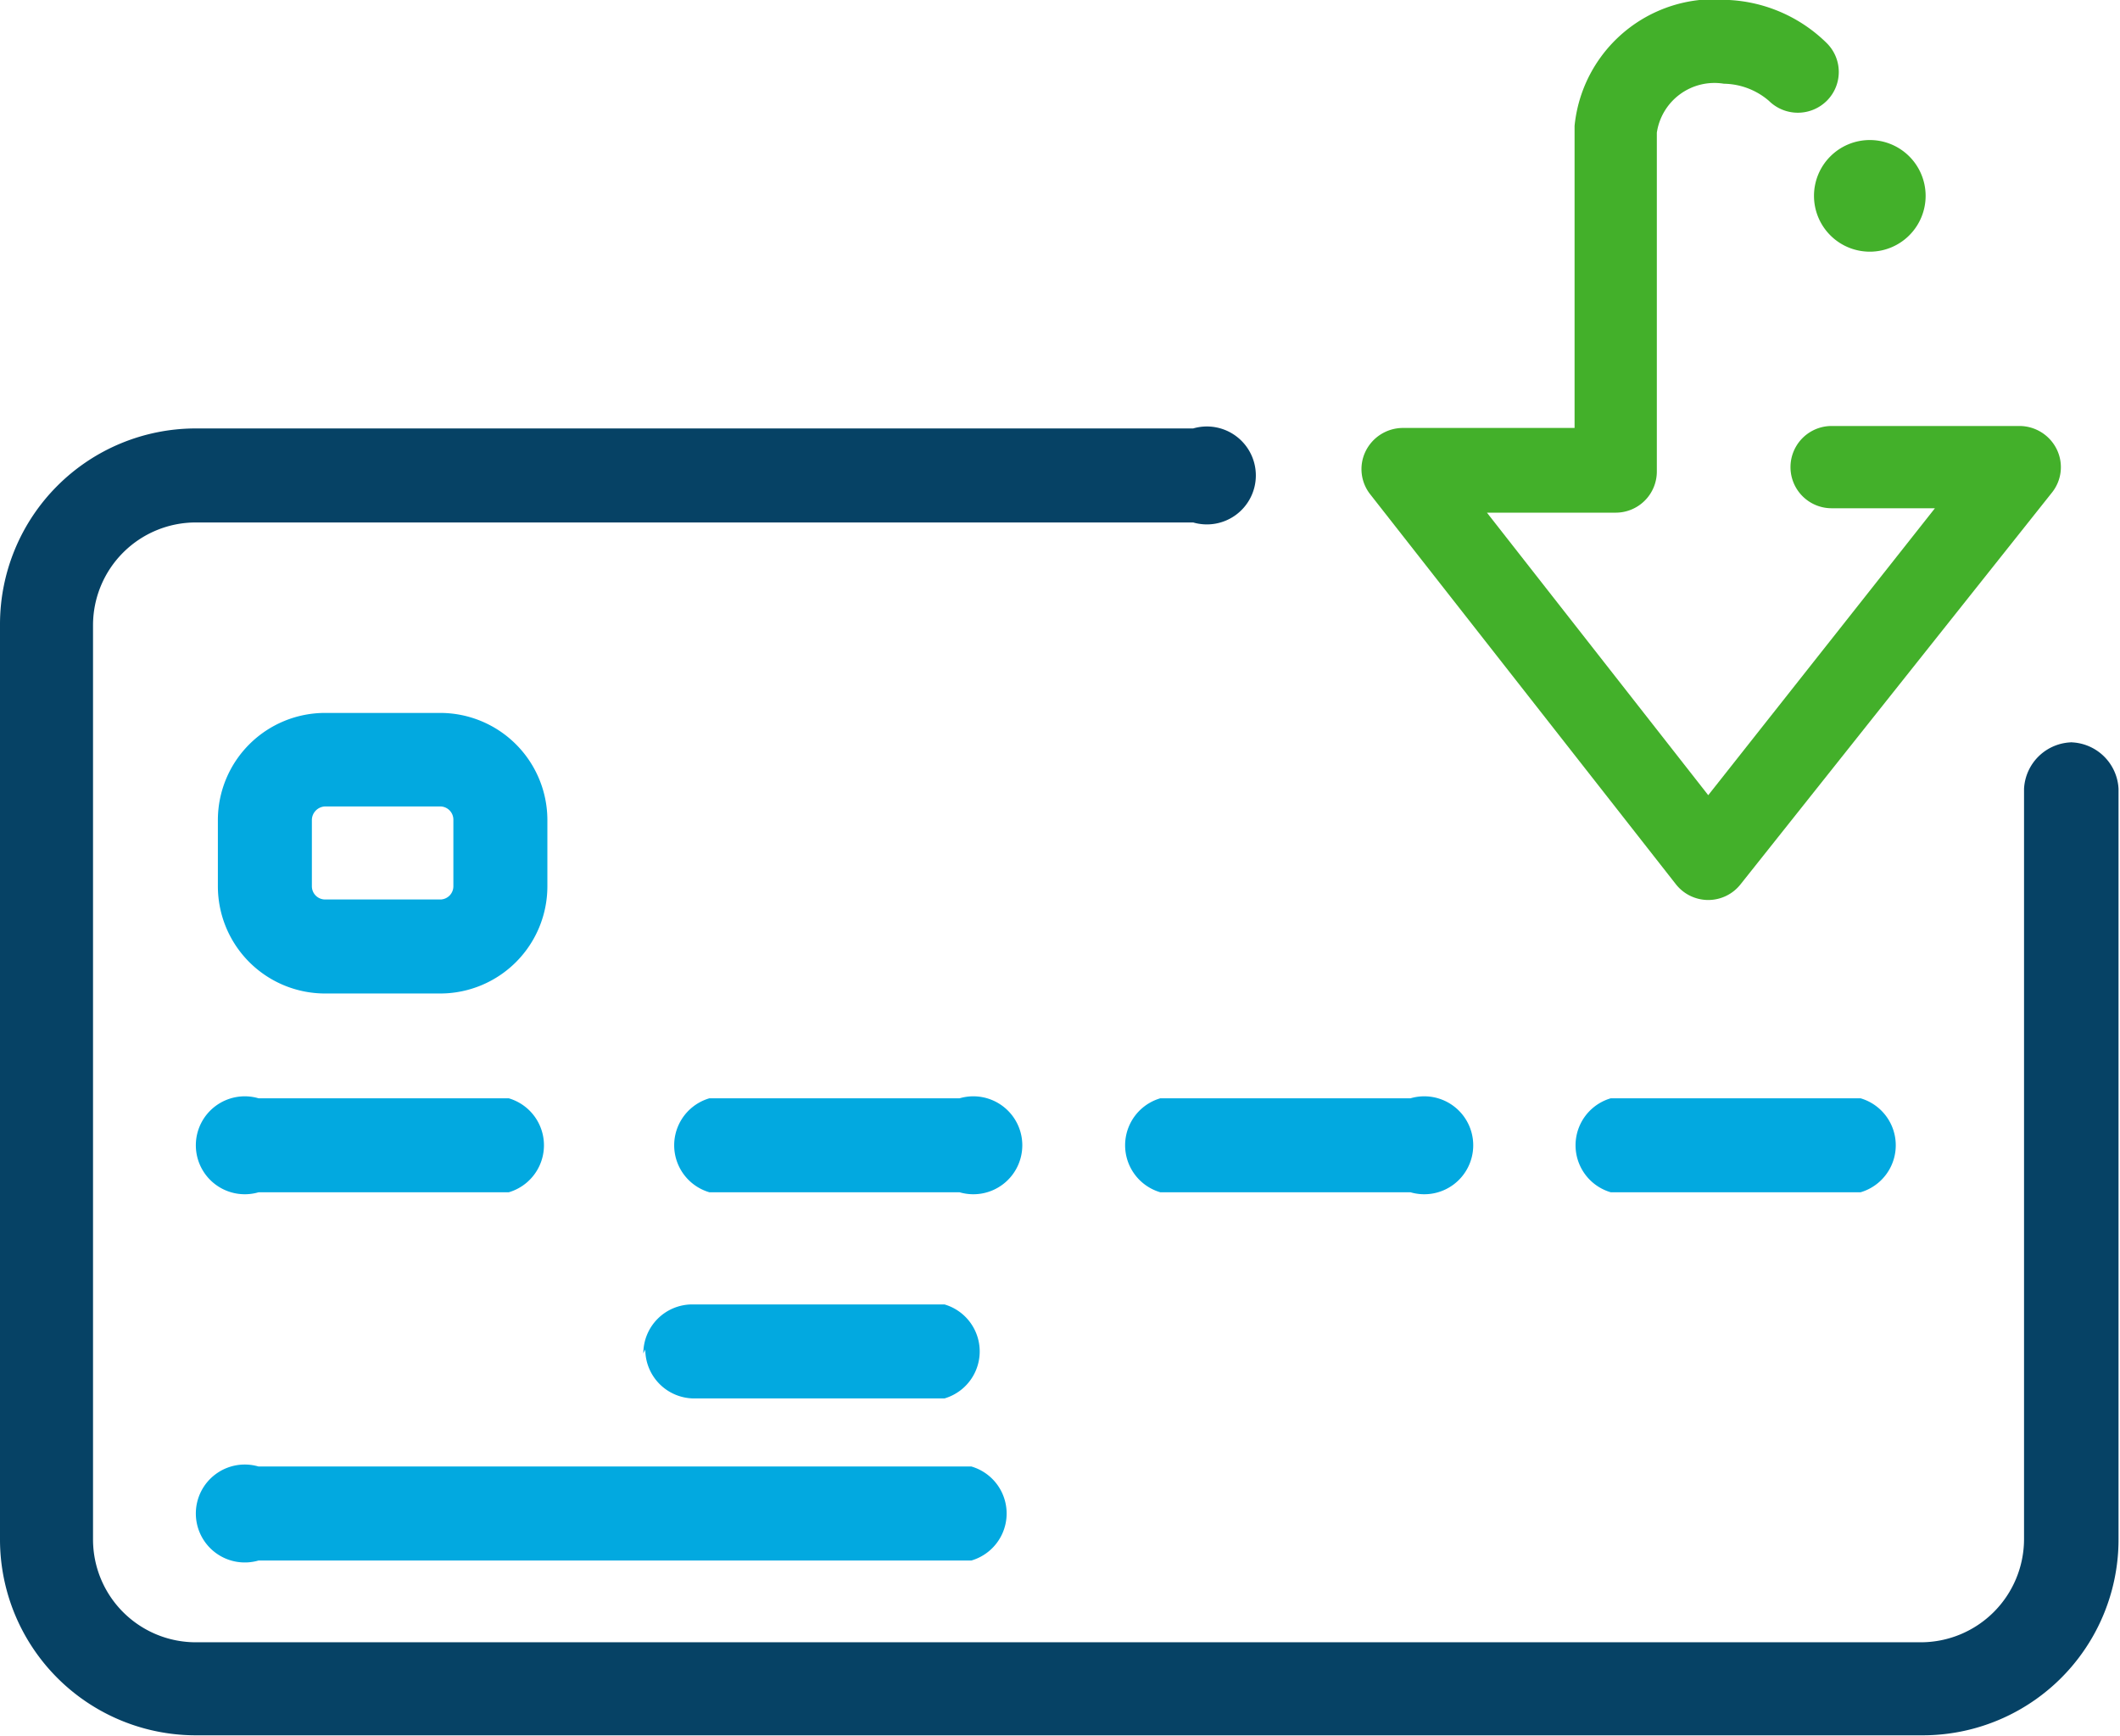
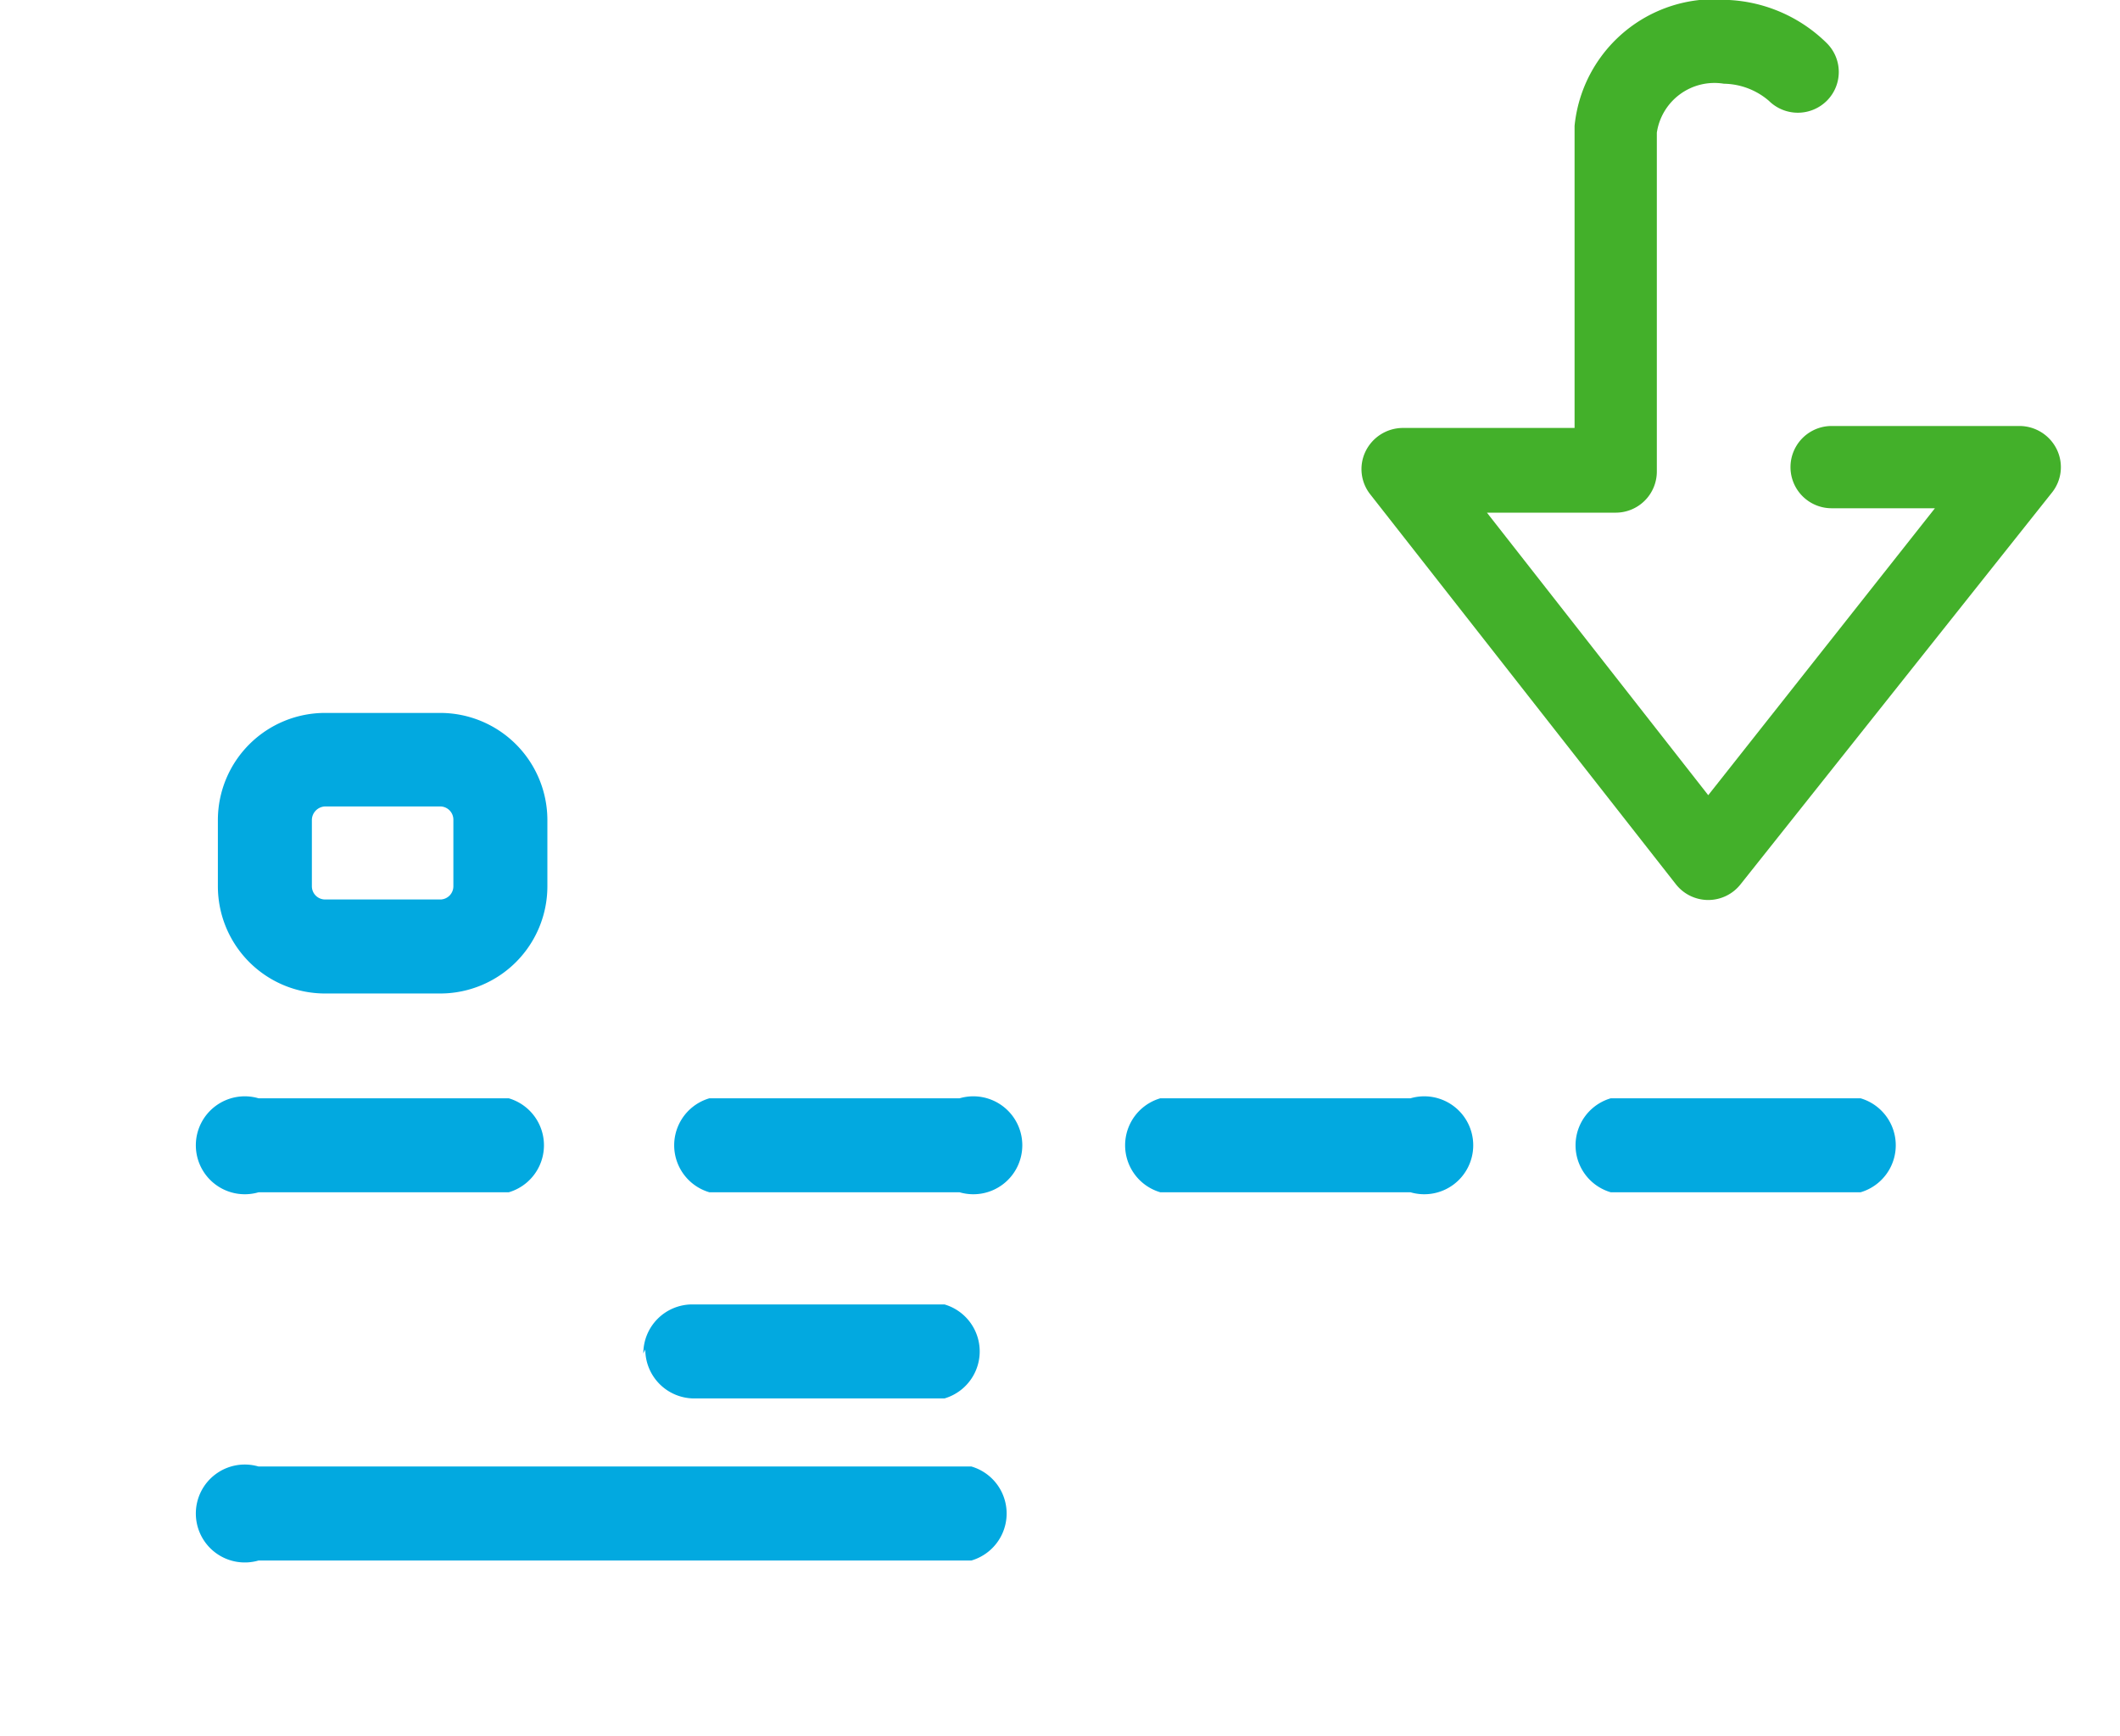
<svg xmlns="http://www.w3.org/2000/svg" width="43.3" height="35.46" viewBox="0 0 43.3 35.46">
  <defs>
    <style>.cls-1{fill:#064265;}.cls-2{fill:#02a9e0;}.cls-3{fill:#43b02a;}</style>
  </defs>
  <title>1</title>
  <g id="Layer_2" data-name="Layer 2">
    <g id="Layer_1-2" data-name="Layer 1">
-       <path class="cls-1" d="M42.34,15.16a1,1,0,0,0-1,.95V31.44a2.11,2.11,0,0,1-2.11,2.1H4a2.1,2.1,0,0,1-2.1-2.1V12.77A2.1,2.1,0,0,1,4,10.67H24.37a1,1,0,1,0,0-1.92H4a4,4,0,0,0-4,4V31.44a4,4,0,0,0,4,4H39.27a4,4,0,0,0,4-4V16.11a1,1,0,0,0-1-.95" />
      <path class="cls-2" d="M5.28,24.35h5.11a1,1,0,0,0,0-1.92H5.28a1,1,0,1,0,0,1.92" />
      <path class="cls-2" d="M19.6,24.35a1,1,0,1,0,0-1.92H14.49a1,1,0,0,0,0,1.92Z" />
      <path class="cls-2" d="M23.7,24.35h5.11a1,1,0,1,0,0-1.92H23.7a1,1,0,0,0,0,1.92" />
      <path class="cls-2" d="M32.9,22.43a1,1,0,0,0,0,1.92H38a1,1,0,0,0,0-1.92Z" />
      <path class="cls-2" d="M13.18,27.56a1,1,0,0,0,1,1h5.11a1,1,0,0,0,0-1.92H14.14a1,1,0,0,0-1,1" />
      <path class="cls-2" d="M5.28,31.87H19.84a1,1,0,0,0,0-1.92H5.28a1,1,0,1,0,0,1.92" />
      <path class="cls-2" d="M6.64,20.29H9a2.19,2.19,0,0,0,2.18-2.19V16.74A2.19,2.19,0,0,0,9,14.56H6.64a2.19,2.19,0,0,0-2.19,2.18V18.1a2.19,2.19,0,0,0,2.19,2.19m-.27-3.55a.28.28,0,0,1,.27-.27H9a.27.27,0,0,1,.26.27V18.1a.27.27,0,0,1-.26.27H6.64a.27.27,0,0,1-.27-.27Z" />
      <path class="cls-3" d="M34.23,18.06a.84.84,0,0,0,1.32,0l6.36-8a.83.83,0,0,0,.1-.88.85.85,0,0,0-.76-.48H37.41a.84.84,0,0,0,0,1.68h2.11l-4.63,5.86-4.52-5.77H33a.84.84,0,0,0,.84-.84V2.71a1.19,1.19,0,0,1,1.37-1,1.44,1.44,0,0,1,.92.35.84.84,0,0,0,1.18,0,.83.83,0,0,0,0-1.18A3.07,3.07,0,0,0,35.32,0a2.87,2.87,0,0,0-3.16,2.57V8.74H28.65a.85.85,0,0,0-.76.48.83.83,0,0,0,.1.88Z" />
-       <path class="cls-3" d="M37.05,4a1.14,1.14,0,1,0,1.13-1.14A1.14,1.14,0,0,0,37.05,4" />
    </g>
  </g>
</svg>